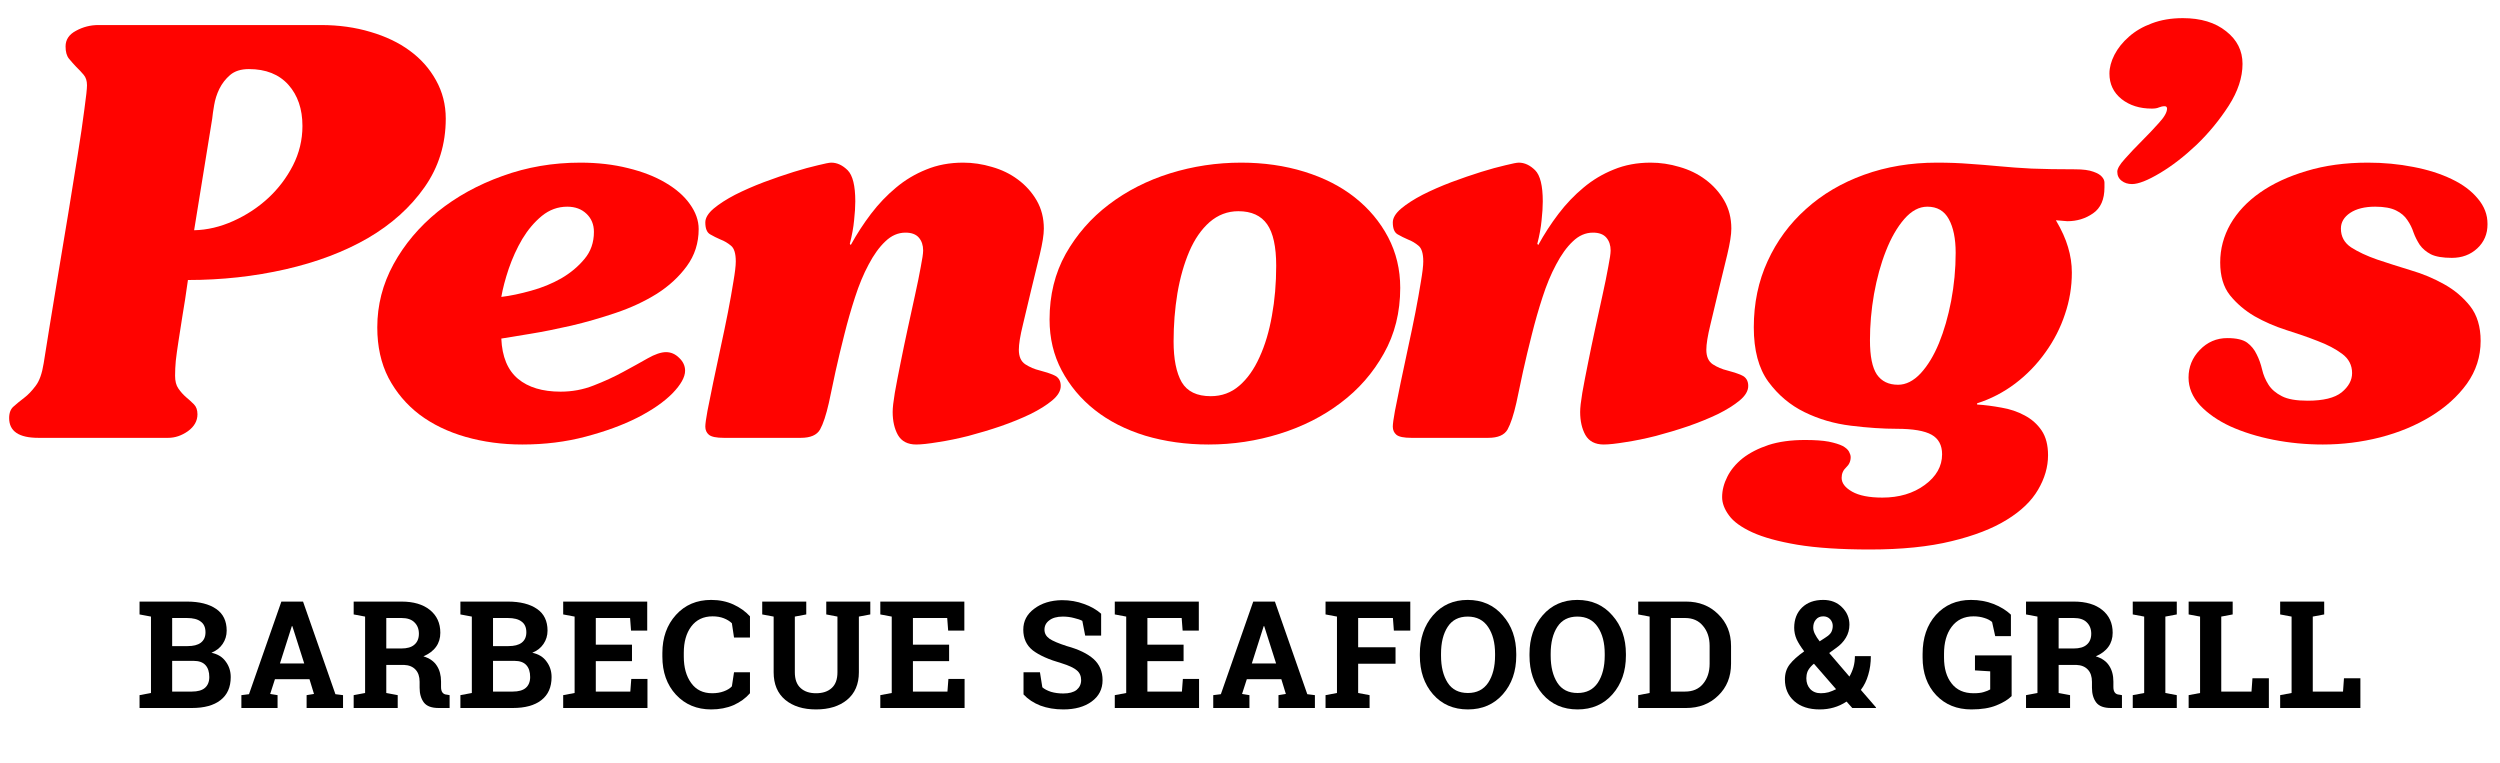
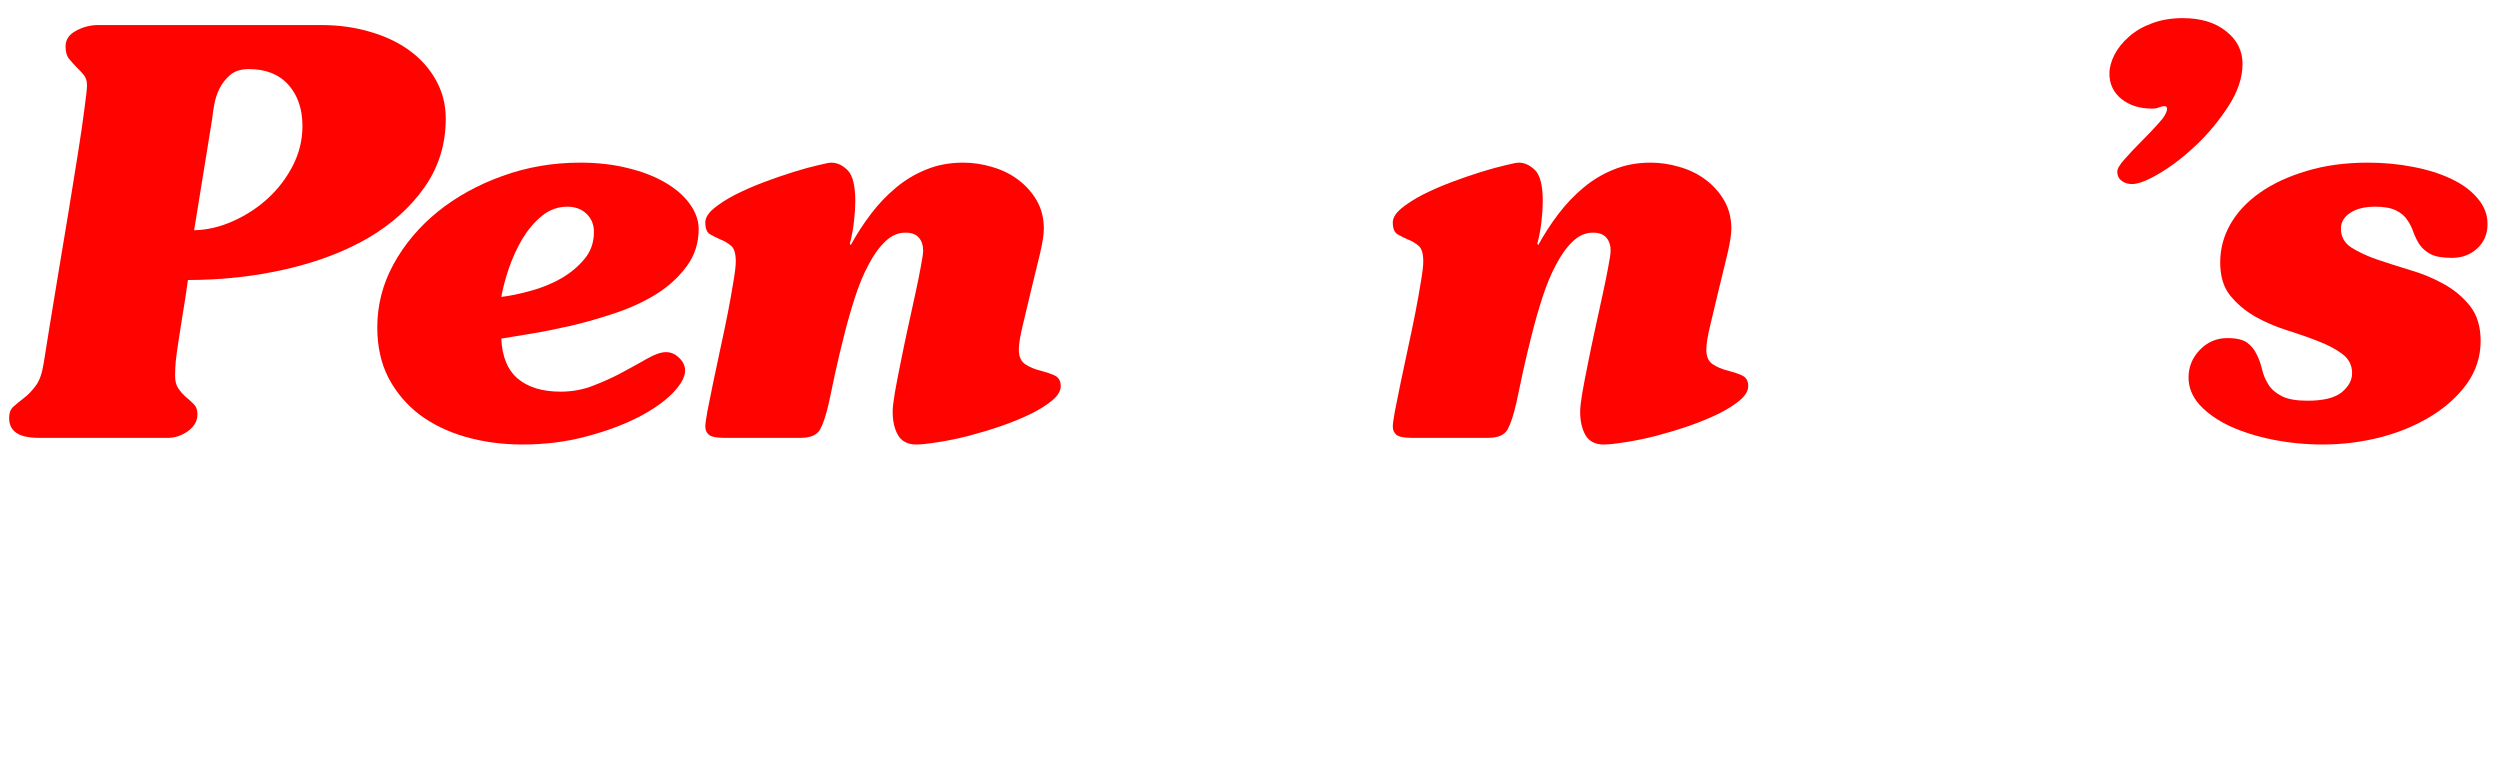
<svg xmlns="http://www.w3.org/2000/svg" width="1468" height="448" viewBox="0 0 1468 448" fill="none">
  <mask id="mask0_265_51" style="mask-type:luminance" maskUnits="userSpaceOnUse" x="-1" y="0" width="1469" height="448">
    <path d="M1467.25 -1.52588e-05H-0V447.333H1467.25V-1.52588e-05Z" fill="white" />
  </mask>
  <g mask="url(#mask0_265_51)">
    <mask id="mask1_265_51" style="mask-type:luminance" maskUnits="userSpaceOnUse" x="71" y="322" width="1325" height="125">
      <path d="M71.572 322.08H1395.68V446.949H71.572V322.08Z" fill="white" />
    </mask>
    <g mask="url(#mask1_265_51)">
      <mask id="mask2_265_51" style="mask-type:luminance" maskUnits="userSpaceOnUse" x="71" y="322" width="1325" height="126">
-         <path d="M1395.68 322.08H71.572V447.333H1395.68V322.08Z" fill="white" />
-       </mask>
+         </mask>
      <g mask="url(#mask2_265_51)">
        <path d="M109.762 353.25C117.101 353.25 122.832 354.718 126.956 357.583C131.045 360.379 133.107 364.643 133.107 370.304C133.107 373.205 132.303 375.826 130.731 378.133C129.228 380.369 127.026 382.117 124.16 383.305C127.865 384.074 130.661 385.786 132.548 388.477C134.505 391.098 135.483 394.139 135.483 397.564C135.483 403.54 133.456 408.048 129.472 411.123C125.558 414.199 119.967 415.737 112.697 415.737H81.943V408.188L88.653 406.93V362.057L81.943 360.798V353.25H109.762ZM101.095 388.058V406.091H112.697C116.052 406.091 118.569 405.392 120.246 403.994C121.994 402.526 122.902 400.359 122.902 397.564C122.902 394.488 122.133 392.182 120.666 390.574C119.163 388.897 116.821 388.058 113.676 388.058H101.095ZM101.095 379.391H110.181C113.536 379.391 116.087 378.762 117.87 377.434C119.722 376.036 120.666 374.009 120.666 371.283C120.666 368.417 119.722 366.32 117.87 364.992C116.087 363.594 113.396 362.895 109.762 362.895H101.095V379.391Z" fill="black" />
-         <path d="M141.739 408.188L146.212 407.629L165.224 353.25H177.945L196.956 407.629L201.43 408.188V415.737H180.042V408.188L184.375 407.489L181.719 398.822H161.449L158.653 407.489L162.987 408.188V415.737H141.739V408.188ZM164.385 389.596H178.644L171.654 367.648H171.374L164.385 389.596Z" fill="black" />
        <path d="M235.774 353.25C242.833 353.25 248.39 354.892 252.409 358.142C256.498 361.428 258.56 365.901 258.56 371.562C258.56 374.743 257.721 377.504 256.043 379.81C254.366 382.152 251.885 384.004 248.634 385.402C252.269 386.52 254.855 388.337 256.463 390.854C258.14 393.37 258.979 396.515 258.979 400.22V403.435C258.979 404.833 259.259 405.916 259.818 406.65C260.377 407.419 261.251 407.838 262.474 407.908L264.012 408.188V415.737H257.581C253.457 415.737 250.592 414.688 248.914 412.521C247.237 410.285 246.398 407.419 246.398 403.854V400.359C246.398 397.284 245.594 394.908 244.021 393.23C242.414 391.483 240.142 390.539 237.172 390.434H226.827V406.93L233.537 408.188V415.737H207.676V408.188L214.386 406.93V362.057L207.676 360.798V353.25H235.774ZM226.827 380.789H235.634C239.059 380.789 241.645 380.055 243.322 378.552C245.07 377.084 245.978 374.917 245.978 372.122C245.978 369.326 245.07 367.089 243.322 365.412C241.645 363.734 239.129 362.895 235.774 362.895H226.827V380.789Z" fill="black" />
        <path d="M298.168 353.25C305.507 353.25 311.238 354.718 315.362 357.583C319.451 360.379 321.513 364.643 321.513 370.304C321.513 373.205 320.709 375.826 319.136 378.133C317.634 380.369 315.432 382.117 312.566 383.305C316.271 384.074 319.067 385.786 320.954 388.477C322.911 391.098 323.889 394.139 323.889 397.564C323.889 403.54 321.862 408.048 317.878 411.123C313.964 414.199 308.372 415.737 301.103 415.737H270.349V408.188L277.059 406.93V362.057L270.349 360.798V353.25H298.168ZM289.501 388.058V406.091H301.103C304.458 406.091 306.975 405.392 308.652 403.994C310.399 402.526 311.308 400.359 311.308 397.564C311.308 394.488 310.539 392.182 309.071 390.574C307.569 388.897 305.227 388.058 302.082 388.058H289.501ZM289.501 379.391H298.587C301.942 379.391 304.493 378.762 306.276 377.434C308.128 376.036 309.071 374.009 309.071 371.283C309.071 368.417 308.128 366.32 306.276 364.992C304.493 363.594 301.802 362.895 298.168 362.895H289.501V379.391Z" fill="black" />
        <path d="M371.103 388.198H349.854V406.091H370.124L370.683 398.682H380.189V415.737H330.703V408.188L337.413 406.93V362.057L330.703 360.798V353.25H380.049V370.304H370.544L369.984 362.895H349.854V378.552H371.103V388.198Z" fill="black" />
        <path d="M440.385 374.358H431.019L429.761 365.971C428.538 364.783 426.965 363.804 425.008 363.035C423.121 362.301 420.954 361.917 418.438 361.917C413.021 361.917 408.828 363.944 405.857 367.928C402.956 371.842 401.523 376.979 401.523 383.305V385.542C401.523 391.902 402.956 397.074 405.857 401.059C408.723 405.078 412.847 407.07 418.159 407.07C420.675 407.07 422.946 406.72 425.008 405.951C427.035 405.217 428.643 404.239 429.761 403.016L431.019 394.768H440.385V407.07C437.869 409.97 434.654 412.312 430.74 414.059C426.826 415.737 422.422 416.575 417.599 416.575C409.212 416.575 402.292 413.71 396.91 407.908C391.598 402.142 388.942 394.698 388.942 385.542V383.445C388.942 374.428 391.598 366.949 396.91 361.078C402.222 355.207 409.107 352.271 417.599 352.271C422.422 352.271 426.756 353.18 430.6 354.927C434.514 356.71 437.764 359.051 440.385 361.917V374.358Z" fill="black" />
        <path d="M473.437 353.25V360.798L466.727 362.057V394.768C466.727 398.892 467.846 401.967 470.082 403.994C472.319 406.056 475.325 407.069 479.169 407.069C483.083 407.069 486.158 406.056 488.395 403.994C490.632 401.967 491.75 398.892 491.75 394.768V362.057L485.18 360.798V353.25H511.041V360.798L504.331 362.057V394.768C504.331 401.757 501.99 407.174 497.342 410.984C492.764 414.723 486.718 416.575 479.169 416.575C471.69 416.575 465.679 414.723 461.136 410.984C456.558 407.174 454.286 401.757 454.286 394.768V362.057L447.576 360.798V353.25H473.437Z" fill="black" />
        <path d="M557.318 388.198H536.07V406.091H556.34L556.899 398.682H566.405V415.737H516.919V408.188L523.629 406.93V362.057L516.919 360.798V353.25H566.265V370.304H556.759L556.2 362.895H536.07V378.552H557.318V388.198Z" fill="black" />
        <path d="M646.586 373.24H637.22L635.542 364.573C634.424 363.944 632.781 363.385 630.65 362.895C628.588 362.336 626.386 362.057 624.079 362.057C620.62 362.057 617.964 362.825 616.111 364.293C614.224 365.691 613.315 367.508 613.315 369.745C613.315 371.912 614.294 373.659 616.251 375.057C618.208 376.385 621.598 377.818 626.456 379.391C633.341 381.278 638.548 383.794 642.113 386.939C645.642 390.12 647.425 394.279 647.425 399.381C647.425 404.693 645.258 408.887 640.994 411.962C636.8 415.038 631.244 416.575 624.359 416.575C619.396 416.575 614.923 415.806 610.939 414.339C606.92 412.766 603.6 410.564 601.014 407.768V394.768H610.659L612.057 403.575C613.246 404.623 614.923 405.497 617.09 406.231C619.327 406.895 621.738 407.209 624.359 407.209C627.784 407.209 630.405 406.51 632.187 405.112C633.935 403.645 634.843 401.722 634.843 399.381C634.843 396.97 634.005 395.047 632.327 393.649C630.65 392.182 627.644 390.784 623.38 389.456C615.902 387.324 610.275 384.808 606.466 381.907C602.726 378.936 600.874 374.882 600.874 369.745C600.874 364.713 603.006 360.624 607.304 357.443C611.568 354.193 616.985 352.516 623.52 352.411C628.273 352.411 632.607 353.18 636.521 354.648C640.505 356.046 643.86 357.968 646.586 360.379V373.24Z" fill="black" />
-         <path d="M695 388.198H673.751V406.091H694.021L694.58 398.682H704.086V415.737H654.6V408.188L661.31 406.93V362.057L654.6 360.798V353.25H703.946V370.304H694.44L693.881 362.895H673.751V378.552H695V388.198Z" fill="black" />
        <path d="M712.419 408.188L716.893 407.629L735.904 353.25H748.625L767.637 407.629L772.11 408.188V415.737H750.722V408.188L755.056 407.489L752.4 398.822H732.13L729.334 407.489L733.668 408.188V415.737H712.419V408.188ZM735.066 389.596H749.324L742.335 367.648H742.055L735.066 389.596Z" fill="black" />
        <path d="M778.358 408.188L785.068 406.93V362.057L778.358 360.798V353.25H828.124V370.304H818.478L817.919 362.895H797.509V380.09H819.457V389.735H797.509V406.93L804.219 408.188V415.737H778.358V408.188Z" fill="black" />
        <path d="M890.346 384.983C890.346 394.139 887.725 401.688 882.518 407.629C877.275 413.605 870.426 416.575 861.968 416.575C853.476 416.575 846.626 413.605 841.419 407.629C836.281 401.688 833.73 394.139 833.73 384.983V384.004C833.73 374.883 836.281 367.334 841.419 361.358C846.626 355.312 853.441 352.271 861.828 352.271C870.286 352.271 877.136 355.312 882.378 361.358C887.69 367.334 890.346 374.883 890.346 384.004V384.983ZM877.904 383.864C877.904 377.434 876.541 372.227 873.85 368.208C871.124 364.119 867.14 362.057 861.828 362.057C856.586 362.057 852.672 364.084 850.086 368.068C847.465 372.087 846.172 377.364 846.172 383.864V384.983C846.172 391.518 847.465 396.83 850.086 400.919C852.672 404.938 856.656 406.93 861.968 406.93C867.175 406.93 871.124 404.938 873.85 400.919C876.541 396.83 877.904 391.518 877.904 384.983V383.864Z" fill="black" />
        <path d="M954.736 384.983C954.736 394.139 952.115 401.688 946.908 407.629C941.666 413.605 934.816 416.575 926.359 416.575C917.866 416.575 911.016 413.605 905.809 407.629C900.672 401.688 898.121 394.139 898.121 384.983V384.004C898.121 374.883 900.672 367.334 905.809 361.358C911.016 355.312 917.831 352.271 926.219 352.271C934.676 352.271 941.526 355.312 946.768 361.358C952.08 367.334 954.736 374.883 954.736 384.004V384.983ZM942.295 383.864C942.295 377.434 940.932 372.227 938.241 368.208C935.515 364.119 931.531 362.057 926.219 362.057C920.977 362.057 917.062 364.084 914.476 368.068C911.855 372.087 910.562 377.364 910.562 383.864V384.983C910.562 391.518 911.855 396.83 914.476 400.919C917.062 404.938 921.046 406.93 926.359 406.93C931.566 406.93 935.515 404.938 938.241 400.919C940.932 396.83 942.295 391.518 942.295 384.983V383.864Z" fill="black" />
        <path d="M990.051 353.25C997.669 353.25 1003.96 355.731 1008.92 360.659C1013.95 365.516 1016.47 371.772 1016.47 379.391V389.735C1016.47 397.389 1013.95 403.645 1008.92 408.467C1003.96 413.325 997.669 415.737 990.051 415.737H961.952V408.188L968.662 406.93V362.057L961.952 360.798V353.25H990.051ZM981.104 362.895V406.091H989.491C993.965 406.091 997.459 404.623 999.976 401.618C1002.56 398.542 1003.89 394.593 1003.89 389.735V379.251C1003.89 374.428 1002.56 370.514 999.976 367.508C997.459 364.433 993.965 362.895 989.491 362.895H981.104Z" fill="black" />
        <path d="M1048.1 398.962C1048.1 395.537 1049.01 392.601 1050.89 390.155C1052.74 387.743 1055.58 385.192 1059.42 382.466C1057.46 379.88 1055.96 377.504 1054.95 375.337C1054 373.1 1053.55 370.864 1053.55 368.627C1053.55 363.699 1055.09 359.75 1058.16 356.745C1061.24 353.774 1065.36 352.271 1070.6 352.271C1075.15 352.271 1078.85 353.739 1081.65 356.605C1084.51 359.401 1085.98 362.826 1085.98 366.81C1085.98 369.605 1085.28 372.192 1083.88 374.498C1082.49 376.84 1080.56 378.832 1078.15 380.509L1074.1 383.445L1085.98 397.284C1086.99 395.537 1087.8 393.65 1088.36 391.693C1088.92 389.666 1089.2 387.499 1089.2 385.262H1098.56C1098.56 389.281 1098.04 392.951 1097.02 396.306C1096.08 399.591 1094.65 402.526 1092.69 405.113L1101.64 415.457L1101.5 415.737H1087.66L1084.3 411.962C1081.86 413.57 1079.34 414.723 1076.75 415.457C1074.24 416.191 1071.48 416.575 1068.51 416.575C1062.25 416.575 1057.25 414.968 1053.55 411.683C1049.91 408.433 1048.1 404.204 1048.1 398.962ZM1069.2 407.07C1070.67 407.07 1072.18 406.895 1073.68 406.51C1075.15 406.056 1076.65 405.462 1078.15 404.693L1065.15 389.735L1064.45 390.295C1062.95 391.693 1061.94 393.055 1061.38 394.349C1060.89 395.677 1060.68 396.97 1060.68 398.263C1060.68 400.779 1061.41 402.876 1062.91 404.553C1064.49 406.231 1066.58 407.07 1069.2 407.07ZM1064.73 368.487C1064.73 369.71 1065.05 370.968 1065.71 372.261C1066.34 373.589 1067.28 375.022 1068.51 376.595L1072.14 374.219C1073.71 373.205 1074.8 372.192 1075.36 371.143C1075.91 370.025 1076.19 368.837 1076.19 367.509C1076.19 366.041 1075.67 364.713 1074.66 363.594C1073.61 362.476 1072.28 361.917 1070.6 361.917C1068.72 361.917 1067.28 362.581 1066.27 363.874C1065.22 365.097 1064.73 366.635 1064.73 368.487Z" fill="black" />
        <path d="M1181.23 408.747C1179.17 410.809 1176.2 412.626 1172.28 414.199C1168.44 415.772 1163.54 416.575 1157.6 416.575C1149.11 416.575 1142.23 413.78 1136.91 408.188C1131.6 402.526 1128.95 395.152 1128.95 386.101V384.004C1128.95 374.603 1131.53 366.949 1136.77 361.078C1142.09 355.207 1148.94 352.271 1157.32 352.271C1162.15 352.271 1166.58 353.075 1170.6 354.648C1174.69 356.255 1178.08 358.352 1180.81 360.938V373.52H1171.58L1169.76 365.272C1168.65 364.258 1167.14 363.455 1165.29 362.895C1163.4 362.266 1161.27 361.917 1158.86 361.917C1153.34 361.917 1149.08 363.979 1146 368.068C1142.99 372.087 1141.53 377.364 1141.53 383.864V386.101C1141.53 392.461 1142.99 397.529 1146 401.338C1148.97 405.182 1153.27 407.07 1158.86 407.07C1161.38 407.07 1163.37 406.86 1164.87 406.371C1166.44 405.916 1167.7 405.392 1168.65 404.833V394.209L1159.7 393.65V384.843H1181.23V408.747Z" fill="black" />
        <path d="M1217.77 353.25C1224.83 353.25 1230.39 354.892 1234.41 358.142C1238.5 361.428 1240.56 365.901 1240.56 371.562C1240.56 374.743 1239.72 377.504 1238.04 379.81C1236.37 382.152 1233.89 384.004 1230.64 385.402C1234.27 386.52 1236.86 388.337 1238.46 390.854C1240.14 393.37 1240.98 396.515 1240.98 400.22V403.435C1240.98 404.833 1241.26 405.916 1241.82 406.65C1242.38 407.419 1243.25 407.838 1244.47 407.908L1246.01 408.188V415.737H1239.58C1235.46 415.737 1232.59 414.688 1230.91 412.521C1229.24 410.285 1228.4 407.419 1228.4 403.854V400.359C1228.4 397.284 1227.59 394.908 1226.02 393.23C1224.41 391.483 1222.14 390.539 1219.17 390.434H1208.83V406.93L1215.54 408.188V415.737H1189.68V408.188L1196.39 406.93V362.057L1189.68 360.798V353.25H1217.77ZM1208.83 380.789H1217.63C1221.06 380.789 1223.65 380.055 1225.32 378.552C1227.07 377.084 1227.98 374.917 1227.98 372.122C1227.98 369.326 1227.07 367.089 1225.32 365.412C1223.65 363.734 1221.13 362.895 1217.77 362.895H1208.83V380.789Z" fill="black" />
        <path d="M1252.35 360.798V353.25H1278.21V360.798L1271.5 362.057V406.93L1278.21 408.188V415.737H1252.35V408.188L1259.06 406.93V362.057L1252.35 360.798Z" fill="black" />
        <path d="M1285.17 415.737V408.188L1291.88 406.93V362.057L1285.17 360.798V353.25H1311.03V360.798L1304.32 362.057V406.091H1322.08L1322.64 398.263H1332.28V415.737H1285.17Z" fill="black" />
        <path d="M1338.91 415.737V408.188L1345.62 406.93V362.057L1338.91 360.798V353.25H1364.77V360.798L1358.06 362.057V406.091H1375.82L1376.38 398.263H1386.02V415.737H1338.91Z" fill="black" />
      </g>
    </g>
    <mask id="mask3_265_51" style="mask-type:luminance" maskUnits="userSpaceOnUse" x="1" y="8" width="268" height="252">
      <path d="M1.397 8.947H268.399V259.453H1.397V8.947Z" fill="white" />
    </mask>
    <g mask="url(#mask3_265_51)">
      <path d="M113.991 135.203C121.715 135.028 129.403 133.211 137.057 129.751C144.676 126.326 151.49 121.853 157.466 116.331C163.408 110.844 168.265 104.449 172.005 97.18C175.709 89.911 177.596 82.187 177.596 73.974C177.596 64.014 174.836 55.941 169.349 49.79C163.827 43.64 156.104 40.564 146.143 40.564C141.46 40.564 137.791 41.752 135.1 44.059C132.479 46.296 130.382 49.022 128.809 52.167C127.306 55.242 126.293 58.458 125.734 61.812C125.175 65.098 124.79 67.684 124.615 69.641L113.991 135.203ZM188.5 14.703C198.915 14.703 208.63 16.066 217.577 18.757C226.524 21.378 234.212 25.047 240.643 29.8C247.143 34.553 252.28 40.355 256.02 47.134C259.829 53.949 261.751 61.463 261.751 69.641C261.751 84.668 257.592 98.088 249.31 109.901C240.992 121.748 229.914 131.708 216.039 139.816C202.13 147.854 186.019 153.935 167.671 158.129C149.289 162.323 130.207 164.42 110.357 164.42C109.238 172.527 108.155 179.517 107.141 185.388C106.198 191.26 105.394 196.362 104.765 200.626C104.101 204.924 103.577 208.664 103.227 211.809C102.948 214.884 102.808 217.82 102.808 220.616C102.808 223.796 103.437 226.312 104.765 228.165C106.058 230.052 107.561 231.729 109.238 233.197C110.916 234.595 112.454 235.993 113.851 237.391C115.249 238.789 115.948 240.746 115.948 243.262C115.948 247.176 114.061 250.496 110.357 253.187C106.617 255.808 102.738 257.101 98.754 257.101H22.567C11.105 257.101 5.373 253.257 5.373 245.499C5.373 242.423 6.247 240.152 8.029 238.649C9.777 237.076 11.838 235.399 14.18 233.616C16.487 231.869 18.723 229.528 20.89 226.627C23.127 223.761 24.699 219.323 25.643 213.347C26.482 208.314 27.635 201.045 29.138 191.539C30.71 182.033 32.423 171.549 34.31 160.086C36.267 148.623 38.224 136.846 40.181 124.719C42.138 112.522 43.956 101.234 45.633 90.889C47.311 80.475 48.604 71.563 49.547 64.189C50.561 56.85 51.085 52.132 51.085 50.07C51.085 47.484 50.421 45.422 49.128 43.919C47.8 42.346 46.367 40.809 44.794 39.306C43.292 37.733 41.859 36.091 40.461 34.413C39.133 32.736 38.504 30.359 38.504 27.284C38.504 23.3 40.531 20.224 44.655 18.058C48.743 15.821 53.112 14.703 57.795 14.703H188.5Z" fill="#FF0300" />
    </g>
    <path d="M333.093 121.364C327.572 121.364 322.609 123.181 318.136 126.816C313.732 130.45 309.923 134.994 306.673 140.376C303.493 145.792 300.836 151.629 298.705 157.849C296.643 164 295.21 169.522 294.371 174.345C299.683 173.716 305.485 172.493 311.845 170.71C318.275 168.963 324.182 166.517 329.599 163.441C334.981 160.296 339.524 156.521 343.158 152.118C346.863 147.75 348.75 142.437 348.75 136.182C348.75 131.813 347.282 128.284 344.417 125.558C341.516 122.762 337.741 121.364 333.093 121.364ZM221.54 192.238C221.54 179.203 224.685 166.866 231.046 155.193C237.476 143.451 246.143 133.176 257.047 124.299C268.02 115.458 280.706 108.468 295.07 103.331C309.399 98.124 324.636 95.502 340.782 95.502C350.917 95.502 360.248 96.586 368.74 98.718C377.198 100.78 384.537 103.61 390.688 107.245C396.908 110.879 401.731 115.073 405.086 119.826C408.511 124.579 410.258 129.472 410.258 134.504C410.258 142.717 407.917 149.986 403.269 156.312C398.691 162.567 392.819 167.984 385.655 172.528C378.456 177.001 370.453 180.74 361.611 183.711C352.734 186.716 343.997 189.233 335.33 191.26C326.733 193.217 318.765 194.824 311.426 196.013C304.052 197.236 298.355 198.179 294.371 198.808C294.825 209.433 298.076 217.331 304.157 222.433C310.203 227.466 318.555 229.982 329.179 229.982C335.959 229.982 342.459 228.794 348.61 226.347C354.831 223.936 360.632 221.28 365.944 218.379C371.257 215.514 376.044 212.857 380.343 210.411C384.607 208 388.206 206.777 391.107 206.777C393.973 206.777 396.559 207.895 398.795 210.132C401.102 212.298 402.29 214.815 402.29 217.68C402.29 221.42 399.809 225.858 394.881 230.961C389.919 235.993 383.069 240.746 374.332 245.219C365.665 249.623 355.495 253.327 343.857 256.403C332.29 259.478 319.883 261.016 306.673 261.016C294.93 261.016 283.817 259.513 273.402 256.542C263.058 253.572 254.006 249.203 246.283 243.402C238.629 237.531 232.583 230.366 228.11 221.874C223.706 213.312 221.54 203.422 221.54 192.238Z" fill="#FF0300" />
    <path d="M414.159 130.59C414.159 128.004 415.767 125.278 419.052 122.482C422.407 119.686 426.6 116.995 431.633 114.374C436.735 111.788 442.397 109.307 448.548 106.965C454.768 104.659 460.605 102.632 466.022 100.954C471.404 99.277 476.157 97.984 480.28 97.04C484.369 96.027 486.99 95.502 488.109 95.502C491.534 95.502 494.749 97.005 497.754 99.976C500.725 102.981 502.228 109.062 502.228 118.288C502.228 121.469 501.983 125.138 501.529 129.332C501.144 133.526 500.306 138.139 499.012 143.171L499.572 143.87C503.101 137.44 507.05 131.359 511.454 125.558C515.927 119.686 520.82 114.584 526.132 110.181C531.444 105.707 537.35 102.177 543.886 99.556C550.386 96.865 557.62 95.502 565.553 95.502C571.215 95.502 576.876 96.341 582.468 98.019C588.13 99.626 593.232 102.073 597.705 105.428C602.249 108.783 605.953 112.906 608.749 117.729C611.545 122.587 612.943 128.074 612.943 134.225C612.943 137.789 612.139 142.857 610.566 149.462C608.959 156.102 607.281 162.987 605.534 170.151C603.856 177.35 602.214 184.2 600.641 190.701C599.033 197.236 598.265 202.128 598.265 205.379C598.265 209.398 599.523 212.228 602.039 213.906C604.625 215.583 607.491 216.807 610.566 217.541C613.642 218.309 616.437 219.218 618.954 220.336C621.54 221.455 622.868 223.552 622.868 226.627C622.868 229.528 621.19 232.358 617.835 235.154C614.55 237.88 610.322 240.536 605.114 243.122C599.872 245.639 594.071 248.015 587.64 250.252C581.28 252.419 574.954 254.306 568.629 255.983C562.373 257.556 556.467 258.779 550.875 259.618C545.353 260.526 541.09 261.016 538.014 261.016C532.982 261.016 529.382 259.129 527.25 255.424C525.188 251.72 524.175 247.176 524.175 241.864C524.175 239.453 524.594 235.713 525.433 230.681C526.342 225.579 527.46 219.742 528.788 213.207C530.081 206.707 531.479 199.997 532.982 193.077C534.555 186.087 535.987 179.482 537.315 173.227C538.713 166.901 539.832 161.414 540.67 156.731C541.579 152.083 542.068 148.868 542.068 147.086C542.068 144.01 541.23 141.494 539.552 139.537C537.875 137.58 535.253 136.601 531.724 136.601C527.32 136.601 523.371 138.349 519.841 141.773C516.277 145.128 513.027 149.672 510.056 155.333C507.05 160.925 504.394 167.32 502.088 174.485C499.746 181.684 497.65 188.988 495.797 196.432C493.91 203.806 492.198 211.04 490.625 218.1C489.122 225.089 487.829 231.24 486.711 236.552C485.103 243.647 483.391 248.854 481.539 252.209C479.651 255.494 475.877 257.102 470.215 257.102H425.063C420.659 257.102 417.724 256.507 416.256 255.284C414.858 254.096 414.159 252.488 414.159 250.531C414.159 248.959 414.578 245.883 415.417 241.305C416.326 236.657 417.444 231.1 418.772 224.67C420.17 218.239 421.603 211.46 423.106 204.26C424.678 197.096 426.111 190.141 427.439 183.431C428.732 176.721 429.816 170.71 430.654 165.398C431.563 160.086 432.052 156.137 432.052 153.516C432.052 148.868 431.109 145.792 429.256 144.29C427.369 142.717 425.342 141.494 423.106 140.655C420.939 139.746 418.912 138.698 416.955 137.58C415.068 136.461 414.159 134.155 414.159 130.59Z" fill="#FF0300" />
-     <path d="M727.157 124.02C720.797 124.02 715.17 126.187 710.242 130.45C705.385 134.749 701.436 140.48 698.36 147.645C695.285 154.844 692.943 163.022 691.371 172.248C689.868 181.404 689.134 190.805 689.134 200.486C689.134 210.831 690.707 218.799 693.887 224.39C697.137 229.912 702.834 232.638 710.941 232.638C717.372 232.638 722.964 230.611 727.716 226.487C732.469 222.398 736.418 216.807 739.599 209.712C742.849 202.653 745.26 194.545 746.868 185.388C748.545 176.267 749.384 166.482 749.384 156.032C749.384 144.849 747.602 136.741 744.072 131.708C740.507 126.606 734.881 124.02 727.157 124.02ZM616.302 187.625C616.302 173.296 619.448 160.436 625.808 149.043C632.239 137.685 640.661 128.039 651.111 120.106C661.63 112.103 673.617 105.987 687.037 101.793C700.527 97.599 714.471 95.502 728.835 95.502C742.045 95.502 754.417 97.285 765.88 100.814C777.412 104.379 787.303 109.412 795.515 115.912C803.798 122.447 810.333 130.241 815.086 139.257C819.839 148.309 822.216 158.234 822.216 169.033C822.216 183.396 819 196.257 812.57 207.615C806.209 219.008 797.787 228.654 787.268 236.552C776.818 244.485 764.831 250.531 751.341 254.725C737.921 258.919 724.012 261.016 709.683 261.016C696.438 261.016 684.032 259.268 672.499 255.843C661.036 252.314 651.146 247.281 642.863 240.746C634.65 234.246 628.185 226.487 623.432 217.541C618.679 208.594 616.302 198.634 616.302 187.625Z" fill="#FF0300" />
    <path d="M817.852 130.59C817.852 128.004 819.459 125.278 822.744 122.482C826.099 119.686 830.293 116.995 835.326 114.374C840.428 111.788 846.089 109.307 852.24 106.965C858.461 104.659 864.297 102.632 869.714 100.954C875.096 99.277 879.849 97.984 883.973 97.04C888.062 96.027 890.683 95.502 891.801 95.502C895.226 95.502 898.441 97.005 901.447 99.976C904.418 102.981 905.92 109.062 905.92 118.288C905.92 121.469 905.676 125.138 905.221 129.332C904.837 133.526 903.998 138.139 902.705 143.171L903.264 143.87C906.794 137.44 910.743 131.359 915.147 125.558C919.62 119.686 924.513 114.584 929.825 110.181C935.137 105.707 941.043 102.177 947.578 99.556C954.079 96.865 961.313 95.502 969.246 95.502C974.908 95.502 980.569 96.341 986.161 98.019C991.822 99.626 996.925 102.073 1001.4 105.428C1005.94 108.783 1009.65 112.906 1012.44 117.729C1015.24 122.587 1016.64 128.074 1016.64 134.225C1016.64 137.789 1015.83 142.857 1014.26 149.462C1012.65 156.102 1010.97 162.987 1009.23 170.151C1007.55 177.35 1005.91 184.2 1004.33 190.701C1002.73 197.236 1001.96 202.128 1001.96 205.379C1001.96 209.398 1003.22 212.228 1005.73 213.906C1008.32 215.583 1011.18 216.807 1014.26 217.541C1017.33 218.309 1020.13 219.218 1022.65 220.336C1025.23 221.455 1026.56 223.552 1026.56 226.627C1026.56 229.528 1024.88 232.358 1021.53 235.154C1018.24 237.88 1014.01 240.536 1008.81 243.122C1003.56 245.639 997.763 248.015 991.333 250.252C984.973 252.419 978.647 254.306 972.321 255.983C966.066 257.556 960.159 258.779 954.568 259.618C949.046 260.526 944.782 261.016 941.707 261.016C936.674 261.016 933.075 259.129 930.943 255.424C928.881 251.72 927.868 247.176 927.868 241.864C927.868 239.453 928.287 235.713 929.126 230.681C930.034 225.579 931.153 219.742 932.481 213.207C933.774 206.707 935.172 199.997 936.674 193.077C938.247 186.087 939.68 179.482 941.008 173.227C942.406 166.901 943.524 161.414 944.363 156.731C945.272 152.083 945.761 148.868 945.761 147.086C945.761 144.01 944.922 141.494 943.245 139.537C941.567 137.58 938.946 136.601 935.416 136.601C931.013 136.601 927.064 138.349 923.534 141.773C919.969 145.128 916.719 149.672 913.749 155.333C910.743 160.925 908.087 167.32 905.781 174.485C903.439 181.684 901.342 188.988 899.49 196.432C897.603 203.806 895.89 211.04 894.318 218.1C892.815 225.089 891.522 231.24 890.403 236.552C888.796 243.647 887.083 248.854 885.231 252.209C883.344 255.494 879.57 257.102 873.908 257.102H828.755C824.352 257.102 821.416 256.507 819.948 255.284C818.551 254.096 817.852 252.488 817.852 250.531C817.852 248.959 818.271 245.883 819.11 241.305C820.018 236.657 821.137 231.1 822.465 224.67C823.863 218.239 825.295 211.46 826.798 204.26C828.371 197.096 829.804 190.141 831.132 183.431C832.425 176.721 833.508 170.71 834.347 165.398C835.256 160.086 835.745 156.137 835.745 153.516C835.745 148.868 834.801 145.792 832.949 144.29C831.062 142.717 829.035 141.494 826.798 140.655C824.631 139.746 822.604 138.698 820.647 137.58C818.76 136.461 817.852 134.155 817.852 130.59Z" fill="#FF0300" />
-     <path d="M1131.73 121.364C1126.88 121.364 1122.37 123.81 1118.17 128.633C1113.98 133.491 1110.38 139.746 1107.41 147.365C1104.41 154.914 1102.1 163.371 1100.42 172.667C1098.81 181.894 1098.04 190.945 1098.04 199.787C1098.04 209.118 1099.37 215.828 1102.1 219.917C1104.89 223.936 1109.02 225.928 1114.54 225.928C1119.19 225.928 1123.63 223.691 1127.82 219.218C1132.01 214.675 1135.58 208.734 1138.58 201.464C1141.55 194.195 1143.93 185.948 1145.71 176.721C1147.46 167.425 1148.37 157.989 1148.37 148.483C1148.37 140.096 1147.01 133.491 1144.32 128.633C1141.69 123.81 1137.5 121.364 1131.73 121.364ZM1029.83 192.238C1029.83 178.084 1032.52 165.119 1037.93 153.376C1043.32 141.564 1050.83 131.359 1060.44 122.762C1070.02 114.095 1081.41 107.385 1094.55 102.632C1107.69 97.879 1121.95 95.502 1137.33 95.502C1144.39 95.502 1150.75 95.747 1156.34 96.201C1162 96.586 1167.8 97.04 1173.67 97.599C1179.54 98.158 1185.97 98.648 1192.96 98.997C1200.02 99.277 1208.55 99.417 1218.55 99.417C1223.19 99.417 1226.72 99.906 1229.17 100.814C1231.58 101.653 1233.26 102.632 1234.2 103.75C1235.22 104.868 1235.74 106.057 1235.74 107.245C1235.74 108.468 1235.74 109.412 1235.74 110.041C1235.74 117.135 1233.5 122.203 1229.03 125.278C1224.63 128.353 1219.59 129.891 1213.93 129.891L1207.22 129.332C1210.58 135.028 1212.95 140.306 1214.35 145.128C1215.82 149.986 1216.59 154.984 1216.59 160.086C1216.59 168.474 1215.23 176.651 1212.53 184.55C1209.91 192.483 1206.1 199.927 1201.07 206.916C1196.11 213.906 1190.2 220.022 1183.32 225.229C1176.5 230.366 1169.06 234.246 1160.95 236.832V237.531C1165.49 237.81 1170.25 238.439 1175.21 239.348C1180.24 240.187 1184.79 241.724 1188.91 243.961C1193 246.128 1196.32 249.064 1198.83 252.768C1201.35 256.507 1202.61 261.33 1202.61 267.306C1202.61 274.191 1200.65 280.936 1196.74 287.576C1192.89 294.181 1186.81 300.053 1178.42 305.19C1170.04 310.397 1159.2 314.591 1145.99 317.771C1132.75 321.021 1116.78 322.664 1098.04 322.664C1080.78 322.664 1066.59 321.72 1055.41 319.868C1044.29 317.981 1035.49 315.569 1028.99 312.599C1022.45 309.593 1017.91 306.308 1015.29 302.674C1012.6 299.039 1011.23 295.439 1011.23 291.91C1011.23 287.891 1012.28 283.872 1014.31 279.888C1016.27 275.973 1019.24 272.374 1023.26 269.124C1027.35 265.943 1032.41 263.322 1038.49 261.295C1044.54 259.338 1051.67 258.36 1059.88 258.36C1065.65 258.36 1070.3 258.674 1073.86 259.338C1077.39 260.072 1080.08 260.911 1081.97 261.854C1083.82 262.868 1085.08 263.986 1085.74 265.209C1086.37 266.398 1086.72 267.481 1086.72 268.425C1086.72 270.836 1085.81 272.828 1084.07 274.436C1082.28 276.113 1081.41 278.14 1081.41 280.587C1081.41 283.662 1083.44 286.353 1087.56 288.694C1091.65 291.001 1097.56 292.189 1105.31 292.189C1115.17 292.189 1123.49 289.708 1130.2 284.78C1136.98 279.818 1140.4 273.807 1140.4 266.747C1140.4 261.435 1138.34 257.591 1134.25 255.284C1130.13 252.978 1123.35 251.789 1113.84 251.789C1105.73 251.789 1096.72 251.195 1086.86 249.972C1077.08 248.784 1067.99 246.128 1059.6 242.004C1051.21 237.915 1044.12 231.939 1038.35 224.111C1032.66 216.282 1029.83 205.658 1029.83 192.238Z" fill="#FF0300" />
    <path d="M1238.66 43.22C1238.66 39.69 1239.64 36.021 1241.6 32.176C1243.62 28.262 1246.49 24.733 1250.12 21.552C1253.76 18.302 1258.23 15.681 1263.54 13.724C1268.86 11.697 1274.9 10.649 1281.72 10.649C1292.34 10.649 1300.8 13.235 1307.16 18.337C1313.59 23.37 1316.81 29.765 1316.81 37.489C1316.81 45.527 1314.08 53.704 1308.7 62.092C1303.28 70.479 1296.99 78.133 1289.83 85.018C1282.63 91.833 1275.46 97.389 1268.3 101.653C1261.1 105.952 1255.65 108.083 1251.94 108.083C1249.5 108.083 1247.47 107.454 1245.79 106.126C1244.11 104.833 1243.27 103.051 1243.27 100.814C1243.27 99.067 1244.74 96.551 1247.75 93.266C1250.72 89.91 1254.04 86.416 1257.67 82.781C1261.31 79.147 1264.66 75.617 1267.74 72.157C1270.88 68.732 1272.49 65.936 1272.49 63.769C1272.49 62.861 1272 62.371 1271.09 62.371C1269.97 62.371 1268.86 62.616 1267.74 63.071C1266.69 63.56 1265.29 63.769 1263.54 63.769C1256.45 63.769 1250.54 61.917 1245.79 58.178C1241.04 54.368 1238.66 49.371 1238.66 43.22Z" fill="#FF0300" />
    <mask id="mask4_265_51" style="mask-type:luminance" maskUnits="userSpaceOnUse" x="1279" y="89" width="183" height="180">
      <path d="M1279.37 89.466H1461.49V268.4H1279.37V89.466Z" fill="white" />
    </mask>
    <g mask="url(#mask4_265_51)">
      <path d="M1303.7 154.075C1303.7 146.176 1305.69 138.663 1309.71 131.568C1313.8 124.509 1319.57 118.358 1327.05 113.116C1334.6 107.804 1343.72 103.575 1354.45 100.395C1365.14 97.145 1377.13 95.502 1390.37 95.502C1399.67 95.502 1408.58 96.341 1417.07 98.018C1425.53 99.626 1433.05 102.002 1439.58 105.148C1446.08 108.223 1451.22 112.067 1454.96 116.611C1458.77 121.084 1460.69 126.081 1460.69 131.568C1460.69 137.37 1458.66 142.123 1454.68 145.827C1450.66 149.566 1445.66 151.419 1439.72 151.419C1434.41 151.419 1430.28 150.72 1427.42 149.322C1424.62 147.854 1422.42 145.967 1420.85 143.73C1419.35 141.424 1418.12 138.977 1417.21 136.461C1416.37 133.875 1415.15 131.428 1413.58 129.192C1412.08 126.885 1409.87 124.998 1407.01 123.6C1404.11 122.132 1400.02 121.363 1394.71 121.363C1388.56 121.363 1383.66 122.587 1380.03 124.998C1376.39 127.444 1374.58 130.52 1374.58 134.224C1374.58 138.907 1376.57 142.577 1380.59 145.268C1384.68 147.889 1389.74 150.265 1395.83 152.397C1401.98 154.459 1408.55 156.556 1415.54 158.688C1422.6 160.75 1429.17 163.511 1435.25 166.936C1441.29 170.291 1446.36 174.589 1450.48 179.796C1454.57 185.039 1456.63 191.818 1456.63 200.206C1456.63 209.432 1453.91 217.82 1448.53 225.368C1443.11 232.847 1436.02 239.208 1427.28 244.52C1418.61 249.832 1408.72 253.956 1397.64 256.822C1386.63 259.617 1375.42 261.015 1363.95 261.015C1353.96 261.015 1344.28 260.072 1334.88 258.219C1325.55 256.367 1317.16 253.746 1309.71 250.391C1302.34 246.966 1296.36 242.807 1291.82 237.95C1287.35 233.022 1285.11 227.605 1285.11 221.734C1285.11 215.513 1287.28 210.096 1291.68 205.518C1296.15 200.87 1301.54 198.528 1307.9 198.528C1313.21 198.528 1317.05 199.437 1319.5 201.184C1321.91 202.967 1323.76 205.238 1325.09 208.034C1326.49 210.76 1327.54 213.731 1328.31 216.981C1329.04 220.161 1330.3 223.132 1332.08 225.928C1333.83 228.654 1336.45 230.89 1339.91 232.638C1343.33 234.42 1348.37 235.294 1355.01 235.294C1364.23 235.294 1370.87 233.686 1375 230.401C1379.09 227.046 1381.15 223.272 1381.15 219.078C1381.15 214.43 1379.19 210.655 1375.28 207.755C1371.43 204.889 1366.64 202.373 1360.88 200.206C1355.18 197.969 1349.03 195.837 1342.43 193.776C1335.79 191.644 1329.6 188.953 1323.83 185.668C1318.14 182.313 1313.35 178.224 1309.43 173.366C1305.59 168.543 1303.7 162.113 1303.7 154.075Z" fill="#FF0300" />
    </g>
  </g>
</svg>